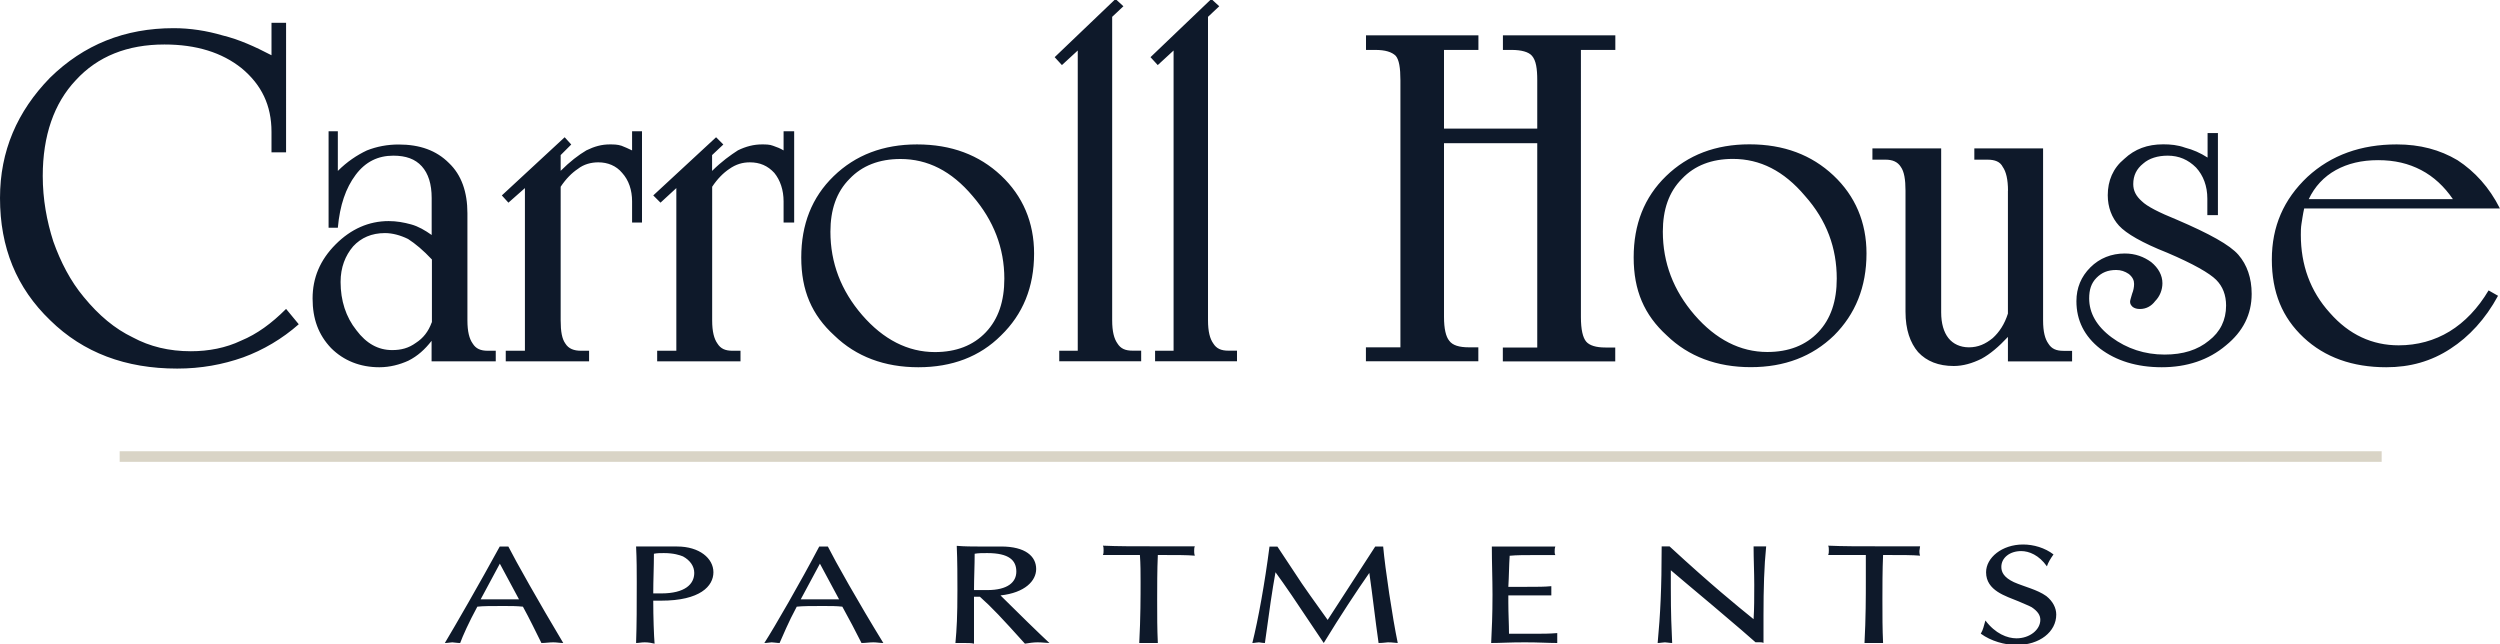
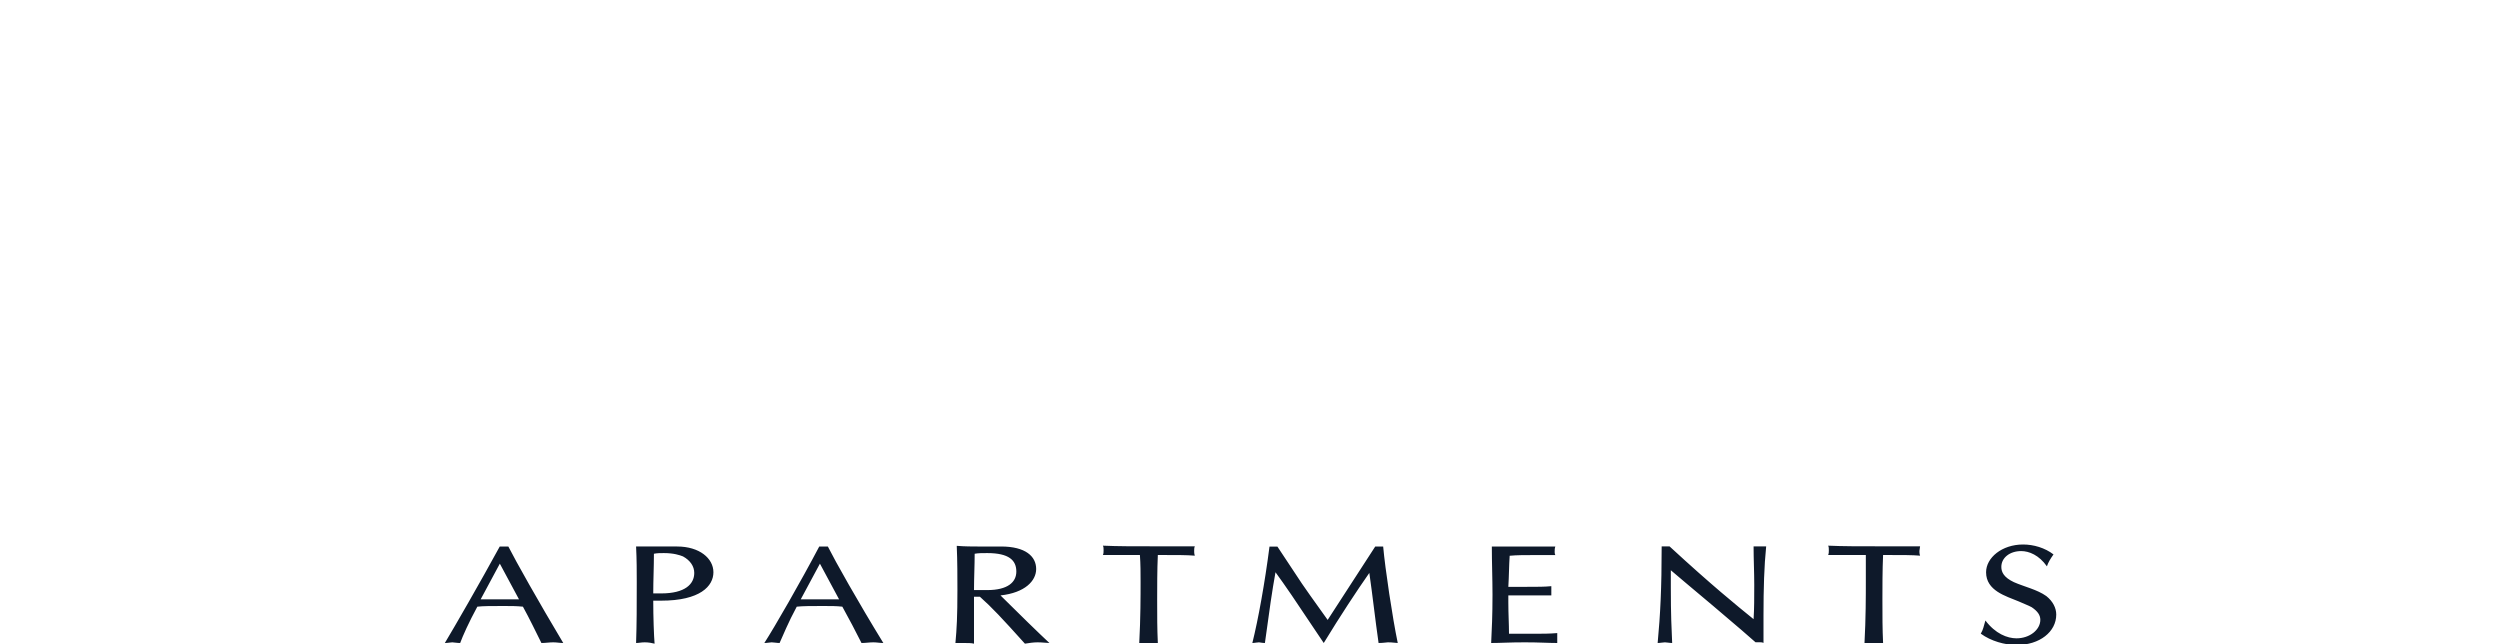
<svg xmlns="http://www.w3.org/2000/svg" id="logos" viewBox="0 0 300 77.28">
  <defs>
    <style>
      .cls-1 {
        fill: #0e192a;
      }

      .cls-1, .cls-2 {
        fill-rule: evenodd;
      }

      .cls-2 {
        fill: #d9d4c6;
      }
    </style>
  </defs>
-   <polygon class="cls-2" points="14.36 55.42 285.8 55.42 285.8 54.15 14.36 54.15 14.36 55.42 14.36 55.42" />
  <path class="cls-1" d="M53.4,77.16c.32,0,.71-.08,.87-.08s.56,.08,.95,.08c.32-.87,1.03-2.46,2.06-4.36,.71-.08,1.67-.08,3.17-.08,.87,0,1.51,0,2.3,.08,.79,1.43,1.51,2.94,2.22,4.36,.48,0,.95-.08,1.43-.08,.4,0,.79,.08,1.19,.08-2.94-4.92-5.71-9.84-6.59-11.58h-1.03c-2.38,4.36-5.4,9.6-6.59,11.58h0Zm24.99-5.95c0-1.59,.08-3.17,.08-4.76,.4-.08,.79-.08,1.19-.08,1.19,0,1.9,.24,2.3,.4,.87,.48,1.35,1.19,1.35,1.98,0,1.35-1.11,2.46-3.97,2.46h-.95Zm-2.06,5.95c.32,0,.63-.08,1.03-.08,.48,0,.87,.08,1.19,.16-.08-.95-.16-3.17-.16-5.16h.95c4.68,0,6.27-1.75,6.27-3.41s-1.67-3.09-4.36-3.09h-4.92c.08,1.59,.08,3.02,.08,4.28,0,2.94,0,4.92-.08,7.3h0Zm19.76-5.24l2.3-4.28,2.3,4.28h-4.6Zm-4.36,5.24c.32,0,.71-.08,.87-.08,.24,0,.63,.08,.95,.08,.4-.87,1.03-2.46,2.06-4.36,.79-.08,1.75-.08,3.17-.08,.95,0,1.59,0,2.3,.08,.79,1.43,1.59,2.94,2.3,4.36,.48,0,.95-.08,1.43-.08,.4,0,.79,.08,1.19,.08-3.02-4.92-5.79-9.84-6.66-11.58h-1.03c-2.3,4.36-5.32,9.6-6.59,11.58h0Zm25.15-6.35c0-1.43,.08-2.94,.08-4.36,.48-.08,.87-.08,1.51-.08,2.62,0,3.49,.87,3.49,2.22,0,1.27-1.03,2.22-3.49,2.22h-1.59Zm-2.22,6.35h1.03c.48,0,.87,0,1.19,.08v-5.63h.71c1.43,1.27,2.62,2.54,5.4,5.63,.48-.08,1.03-.16,1.51-.16,.08,0,.48,0,1.43,.08-1.03-.95-3.97-3.81-5.87-5.71,2.94-.32,4.28-1.75,4.28-3.17,0-1.51-1.27-2.7-4.21-2.7h-2.78c-.63,0-1.59,0-2.54-.08,.08,1.83,.08,3.81,.08,5.32,0,3.17-.08,4.6-.24,6.35h0Zm22.06,0h2.22c-.08-1.75-.08-3.17-.08-5.24,0-1.35,0-3.57,.08-5.32,2.38,0,3.41,0,4.44,.08-.08-.24-.08-.4-.08-.56s0-.4,.08-.56h-3.81c-3.73,0-5.4,0-7.22-.08,.08,.16,.08,.32,.08,.56,0,.16,0,.4-.08,.56h4.44c.08,1.11,.08,2.22,.08,3.25,0,1.59,0,4.36-.16,7.3h0Zm13.57,0c.24,0,.56-.08,.79-.08,.08,0,.4,.08,.71,.08,.56-4.13,.87-6.27,1.27-8.49,1.27,1.75,1.98,2.78,5.79,8.49,1.98-3.25,3.97-6.27,5.47-8.41,.4,2.78,.71,5.63,1.11,8.41,.56,0,.95-.08,1.11-.08s.48,0,1.19,.08c-.63-3.02-1.51-8.89-1.75-11.58h-.95l-5.71,8.81c-1.98-2.78-2.62-3.65-3.09-4.36-.16-.24-.95-1.43-2.94-4.44h-.95c-.56,4.36-1.35,8.73-2.06,11.58h0Zm28.64,0c1.19,0,2.14-.08,4.05-.08,1.75,0,2.78,.08,3.89,.08v-1.19c-.95,.08-1.82,.08-2.62,.08h-3.17c0-1.19-.08-2.3-.08-3.81v-.79h5.16v-1.11c-.79,.08-1.67,.08-2.94,.08h-2.22c.08-1.27,.08-2.54,.16-3.73,.87-.08,1.75-.08,2.7-.08h2.78c-.08-.16-.08-.32-.08-.4,0-.24,0-.4,.08-.63h-7.62c0,1.9,.08,3.89,.08,5.79,0,2.54-.08,4.05-.16,5.79h0Zm19.99,0c.32,0,.63-.08,.87-.08s.56,.08,.87,.08c-.08-1.75-.16-3.41-.16-6.59v-2.14c1.43,1.19,1.75,1.51,5.08,4.28,3.49,2.94,3.89,3.33,5.08,4.36h.48c.16,0,.32,0,.48,.08v-3.25c0-3.33,.08-5.95,.32-8.33h-1.51c0,1.59,.08,3.02,.08,4.6s0,2.86-.08,4.13c-2.06-1.67-5-4.05-10.08-8.73h-.95c0,5-.16,8.17-.48,11.58h0Zm24.83,0h2.22c-.08-1.75-.08-3.17-.08-5.24,0-1.35,0-3.57,.08-5.32,2.38,0,3.49,0,4.44,.08-.08-.24-.08-.4-.08-.56s.08-.4,.08-.56h-3.81c-3.73,0-5.4,0-7.22-.08,.08,.16,.08,.32,.08,.56,0,.16,0,.4-.08,.56h4.52v3.25c0,1.59,0,4.36-.16,7.3h0Zm13.96-1.11c1.19,.87,2.86,1.35,4.28,1.35,2.78,0,4.76-1.59,4.76-3.65,0-.79-.4-1.59-1.19-2.22-1.11-.79-2.62-1.11-3.89-1.67-1.19-.56-1.51-1.19-1.51-1.83,0-1.11,1.03-1.9,2.38-1.9,.95,0,2.14,.48,3.09,1.83,.16-.48,.4-.87,.79-1.43-1.03-.79-2.38-1.19-3.65-1.19-2.54,0-4.44,1.59-4.44,3.33,0,2.22,2.38,2.86,3.89,3.49,1.35,.56,1.43,.63,1.59,.71,.71,.48,1.03,.95,1.03,1.51,0,1.19-1.27,2.22-2.86,2.22-1.11,0-2.54-.56-3.73-2.14-.24,.79-.24,1.03-.56,1.59h0Zm-180.03-4.13l2.3-4.28,2.3,4.28h-4.6Z" />
-   <path class="cls-1" d="M51.81,38.68c-.4,1.11-1.03,1.9-1.9,2.46-.87,.63-1.75,.87-2.86,.87-1.67,0-3.09-.79-4.28-2.38-1.27-1.59-1.9-3.57-1.9-5.79,0-1.75,.56-3.17,1.51-4.28,.95-1.03,2.22-1.59,3.81-1.59,.87,0,1.82,.24,2.78,.71,.87,.56,1.82,1.35,2.86,2.46h0v7.54h0Zm4.28-.24v-12.85c0-2.54-.71-4.6-2.22-6.03-1.51-1.51-3.49-2.22-6.03-2.22-1.35,0-2.62,.24-3.81,.71-1.19,.56-2.38,1.35-3.49,2.46h0v-4.76h-1.11v11.58h1.11c.24-2.7,.95-4.76,2.14-6.35,1.19-1.59,2.7-2.3,4.52-2.3,1.51,0,2.62,.4,3.41,1.27,.79,.87,1.19,2.14,1.19,3.81h0v4.44c-.79-.56-1.59-1.03-2.46-1.27-.87-.24-1.75-.4-2.7-.4-2.38,0-4.52,.95-6.35,2.78-1.9,1.9-2.78,4.05-2.78,6.51s.71,4.36,2.22,5.95c1.51,1.51,3.49,2.3,5.79,2.3,1.27,0,2.46-.32,3.49-.79,1.11-.56,1.98-1.35,2.78-2.38h0v2.46h7.7v-1.27h-.95c-.87,0-1.43-.24-1.82-.87-.4-.56-.63-1.43-.63-2.78h0Zm11.19-17.93v-1.9l1.27-1.27-.79-.87-7.54,6.98,.79,.87,1.98-1.75v19.52h-2.3v1.27h10v-1.27h-.95c-.87,0-1.51-.24-1.9-.87-.4-.56-.56-1.43-.56-2.78h0V22.41c.63-.95,1.35-1.67,2.06-2.14,.71-.56,1.59-.79,2.46-.79,1.11,0,2.14,.4,2.86,1.27,.79,.87,1.19,2.06,1.19,3.41h0v2.54h1.19V15.75h-1.19v2.3c-.48-.24-.87-.4-1.27-.56-.48-.16-.95-.16-1.43-.16-.95,0-1.82,.24-2.78,.71-.95,.56-1.98,1.35-3.09,2.46h0Zm18.17,0v-1.9l1.35-1.27-.87-.87-7.54,6.98,.87,.87,1.9-1.75v19.52h-2.3v1.27h10v-1.27h-.95c-.87,0-1.43-.24-1.82-.87-.4-.56-.63-1.43-.63-2.78h0V22.41c.63-.95,1.35-1.67,2.06-2.14,.79-.56,1.59-.79,2.46-.79,1.19,0,2.14,.4,2.94,1.27,.71,.87,1.11,2.06,1.11,3.41h0v2.54h1.27V15.75h-1.27v2.3c-.4-.24-.79-.4-1.27-.56-.4-.16-.87-.16-1.35-.16-.95,0-1.9,.24-2.86,.71-.87,.56-1.98,1.35-3.09,2.46h0Zm22.61-1.43c3.25,0,6.11,1.43,8.65,4.44,2.54,2.94,3.81,6.27,3.81,9.92,0,2.7-.71,4.84-2.22,6.43-1.51,1.59-3.57,2.38-6.11,2.38-3.25,0-6.19-1.51-8.73-4.44-2.54-2.94-3.81-6.27-3.81-10,0-2.62,.71-4.76,2.3-6.35,1.51-1.59,3.57-2.38,6.11-2.38h0Zm1.98-1.75c-4.05,0-7.38,1.27-10,3.81-2.62,2.54-3.89,5.79-3.89,9.76s1.27,6.9,3.97,9.36c2.62,2.54,6.03,3.81,10.08,3.81s7.38-1.27,9.92-3.81c2.62-2.54,3.97-5.79,3.97-9.84,0-3.73-1.35-6.9-3.97-9.36-2.62-2.46-5.95-3.73-10.08-3.73h0Zm17.06,26.02h9.84v-1.27h-1.03c-.87,0-1.43-.24-1.82-.87-.4-.56-.63-1.43-.63-2.78h0V2.02l1.35-1.27-.95-.87-7.3,6.98,.87,.95,1.9-1.75V42.09h-2.22v1.27h0Zm11.5,0h9.84v-1.27h-1.03c-.87,0-1.43-.24-1.82-.87-.4-.56-.63-1.43-.63-2.78h0V2.02l1.35-1.27-.95-.87-7.3,6.98,.87,.95,1.9-1.75V42.09h-2.22v1.27h0Zm29.44-1.67h-4.13v1.67h13.49v-1.67h-1.11c-1.19,0-1.98-.24-2.38-.79-.4-.48-.63-1.43-.63-2.86h0V17.18h11.19v24.52h-4.13v1.67h13.49v-1.67h-1.19c-1.11,0-1.9-.24-2.3-.71-.4-.48-.63-1.43-.63-2.94h0V5.99h4.13v-1.75h-13.49v1.75h1.03c1.19,0,2.06,.24,2.46,.71,.48,.56,.63,1.51,.63,2.94h0v5.79h-11.19V5.99h4.13v-1.75h-13.49v1.75h1.11c1.19,0,1.98,.24,2.46,.71,.4,.48,.56,1.43,.56,2.94h0V41.7h0Zm39.91-22.61c3.25,0,6.11,1.43,8.65,4.44,2.62,2.94,3.81,6.27,3.81,9.92,0,2.7-.71,4.84-2.22,6.43-1.51,1.59-3.57,2.38-6.11,2.38-3.25,0-6.19-1.51-8.73-4.44-2.54-2.94-3.81-6.27-3.81-10,0-2.62,.71-4.76,2.3-6.35,1.51-1.59,3.57-2.38,6.11-2.38h0Zm1.98-1.75c-4.05,0-7.38,1.27-10,3.81-2.62,2.54-3.89,5.79-3.89,9.76s1.27,6.9,3.97,9.36c2.62,2.54,6.03,3.81,10.08,3.81s7.38-1.27,10-3.81c2.54-2.54,3.89-5.79,3.89-9.84,0-3.73-1.35-6.9-3.97-9.36-2.62-2.46-5.95-3.73-10.08-3.73h0Zm31.02,5.55v14.76c-.4,1.27-1.03,2.22-1.82,2.94-.87,.71-1.75,1.11-2.86,1.11-1.03,0-1.9-.4-2.46-1.11-.56-.71-.87-1.75-.87-3.09h0V17.81h-8.25v1.35h1.59c.79,0,1.43,.24,1.82,.87,.4,.56,.56,1.51,.56,2.86h0v14.52c0,2.14,.56,3.73,1.51,4.84,1.03,1.11,2.46,1.67,4.28,1.67,1.11,0,2.22-.32,3.33-.87,1.03-.56,2.06-1.43,3.17-2.62h0v2.94h7.7v-1.27h-1.03c-.87,0-1.43-.24-1.82-.87-.4-.56-.63-1.43-.63-2.78h0V17.81h-8.25v1.35h1.59c.87,0,1.51,.24,1.82,.87,.4,.56,.63,1.51,.63,2.86h0Zm25.23-6.9h-1.27v2.94c-.87-.56-1.75-.95-2.7-1.19-.87-.32-1.75-.4-2.62-.4-1.9,0-3.41,.56-4.68,1.75-1.35,1.11-1.98,2.62-1.98,4.36,0,1.43,.48,2.7,1.35,3.65,.87,.95,2.78,2.06,5.79,3.25,3.17,1.35,5.08,2.46,5.87,3.25,.79,.79,1.19,1.83,1.19,3.09,0,1.75-.71,3.17-2.06,4.21-1.35,1.11-3.09,1.67-5.32,1.67-2.38,0-4.52-.71-6.35-2.06-1.82-1.35-2.7-2.94-2.7-4.68,0-1.03,.24-1.82,.87-2.46s1.35-.95,2.38-.95c.56,0,1.03,.16,1.51,.48,.48,.4,.63,.79,.63,1.19s-.08,.79-.24,1.19c-.16,.56-.24,.79-.24,.95,0,.24,.08,.4,.32,.63,.24,.16,.48,.24,.87,.24,.71,0,1.35-.32,1.82-.95,.56-.56,.87-1.35,.87-2.14,0-.95-.48-1.83-1.35-2.54-.87-.63-1.9-1.03-3.17-1.03-1.59,0-3.02,.56-4.13,1.67-1.11,1.11-1.67,2.46-1.67,4.05,0,2.3,.95,4.21,2.86,5.71,1.9,1.43,4.36,2.22,7.38,2.22s5.63-.87,7.7-2.62c2.06-1.67,3.09-3.73,3.09-6.19,0-1.9-.56-3.49-1.59-4.68-1.03-1.19-3.49-2.54-7.38-4.21-2.14-.87-3.57-1.59-4.21-2.22-.71-.63-1.03-1.27-1.03-2.06,0-1.03,.4-1.83,1.19-2.46,.71-.63,1.75-.95,2.94-.95,1.35,0,2.46,.48,3.41,1.43,.87,.95,1.35,2.22,1.35,3.73h0v1.98h1.27V15.99h0Zm10.87,7.93c.71-1.51,1.82-2.7,3.25-3.49,1.43-.79,3.09-1.19,5.08-1.19s3.65,.4,5.16,1.19c1.51,.79,2.78,1.98,3.81,3.49h-17.3Zm22.69,11.58l-1.11-.63c-1.27,2.14-2.86,3.81-4.68,4.92-1.82,1.11-3.89,1.67-6.11,1.67-3.17,0-5.95-1.27-8.25-3.89-2.38-2.62-3.49-5.79-3.49-9.36,0-.4,0-.87,.08-1.35,.08-.48,.16-1.11,.32-1.82h23.49c-1.27-2.54-3.02-4.44-5.08-5.79-2.14-1.27-4.52-1.9-7.3-1.9-4.28,0-7.86,1.27-10.71,3.89-2.86,2.7-4.28,5.95-4.28,9.92s1.27,6.98,3.81,9.36,5.87,3.57,9.92,3.57c2.86,0,5.4-.71,7.7-2.22,2.22-1.43,4.21-3.57,5.71-6.35h0Zm-265.41,1.59c-1.75,1.75-3.49,3.02-5.4,3.81-1.82,.87-3.89,1.27-6.03,1.27-2.62,0-4.92-.56-6.98-1.67-2.14-1.03-4.05-2.62-5.87-4.84-1.59-1.9-2.78-4.21-3.65-6.66-.79-2.46-1.27-5.08-1.27-7.86,0-4.84,1.35-8.73,3.97-11.5,2.62-2.86,6.19-4.28,10.63-4.28,3.81,0,6.9,.95,9.28,2.86,2.38,1.98,3.57,4.44,3.57,7.62h0v2.46h1.75V2.74h-1.75v3.89c-1.98-1.03-3.89-1.9-5.87-2.38-1.9-.56-3.89-.87-5.87-.87-5.87,0-10.79,1.98-14.84,5.95C2.06,13.37,0,18.13,0,23.76c0,5.95,1.98,10.79,6.03,14.68,3.97,3.89,9.05,5.79,15.23,5.79,2.86,0,5.47-.48,7.93-1.35,2.38-.87,4.68-2.22,6.66-3.97h0l-1.51-1.83h0Z" />
</svg>